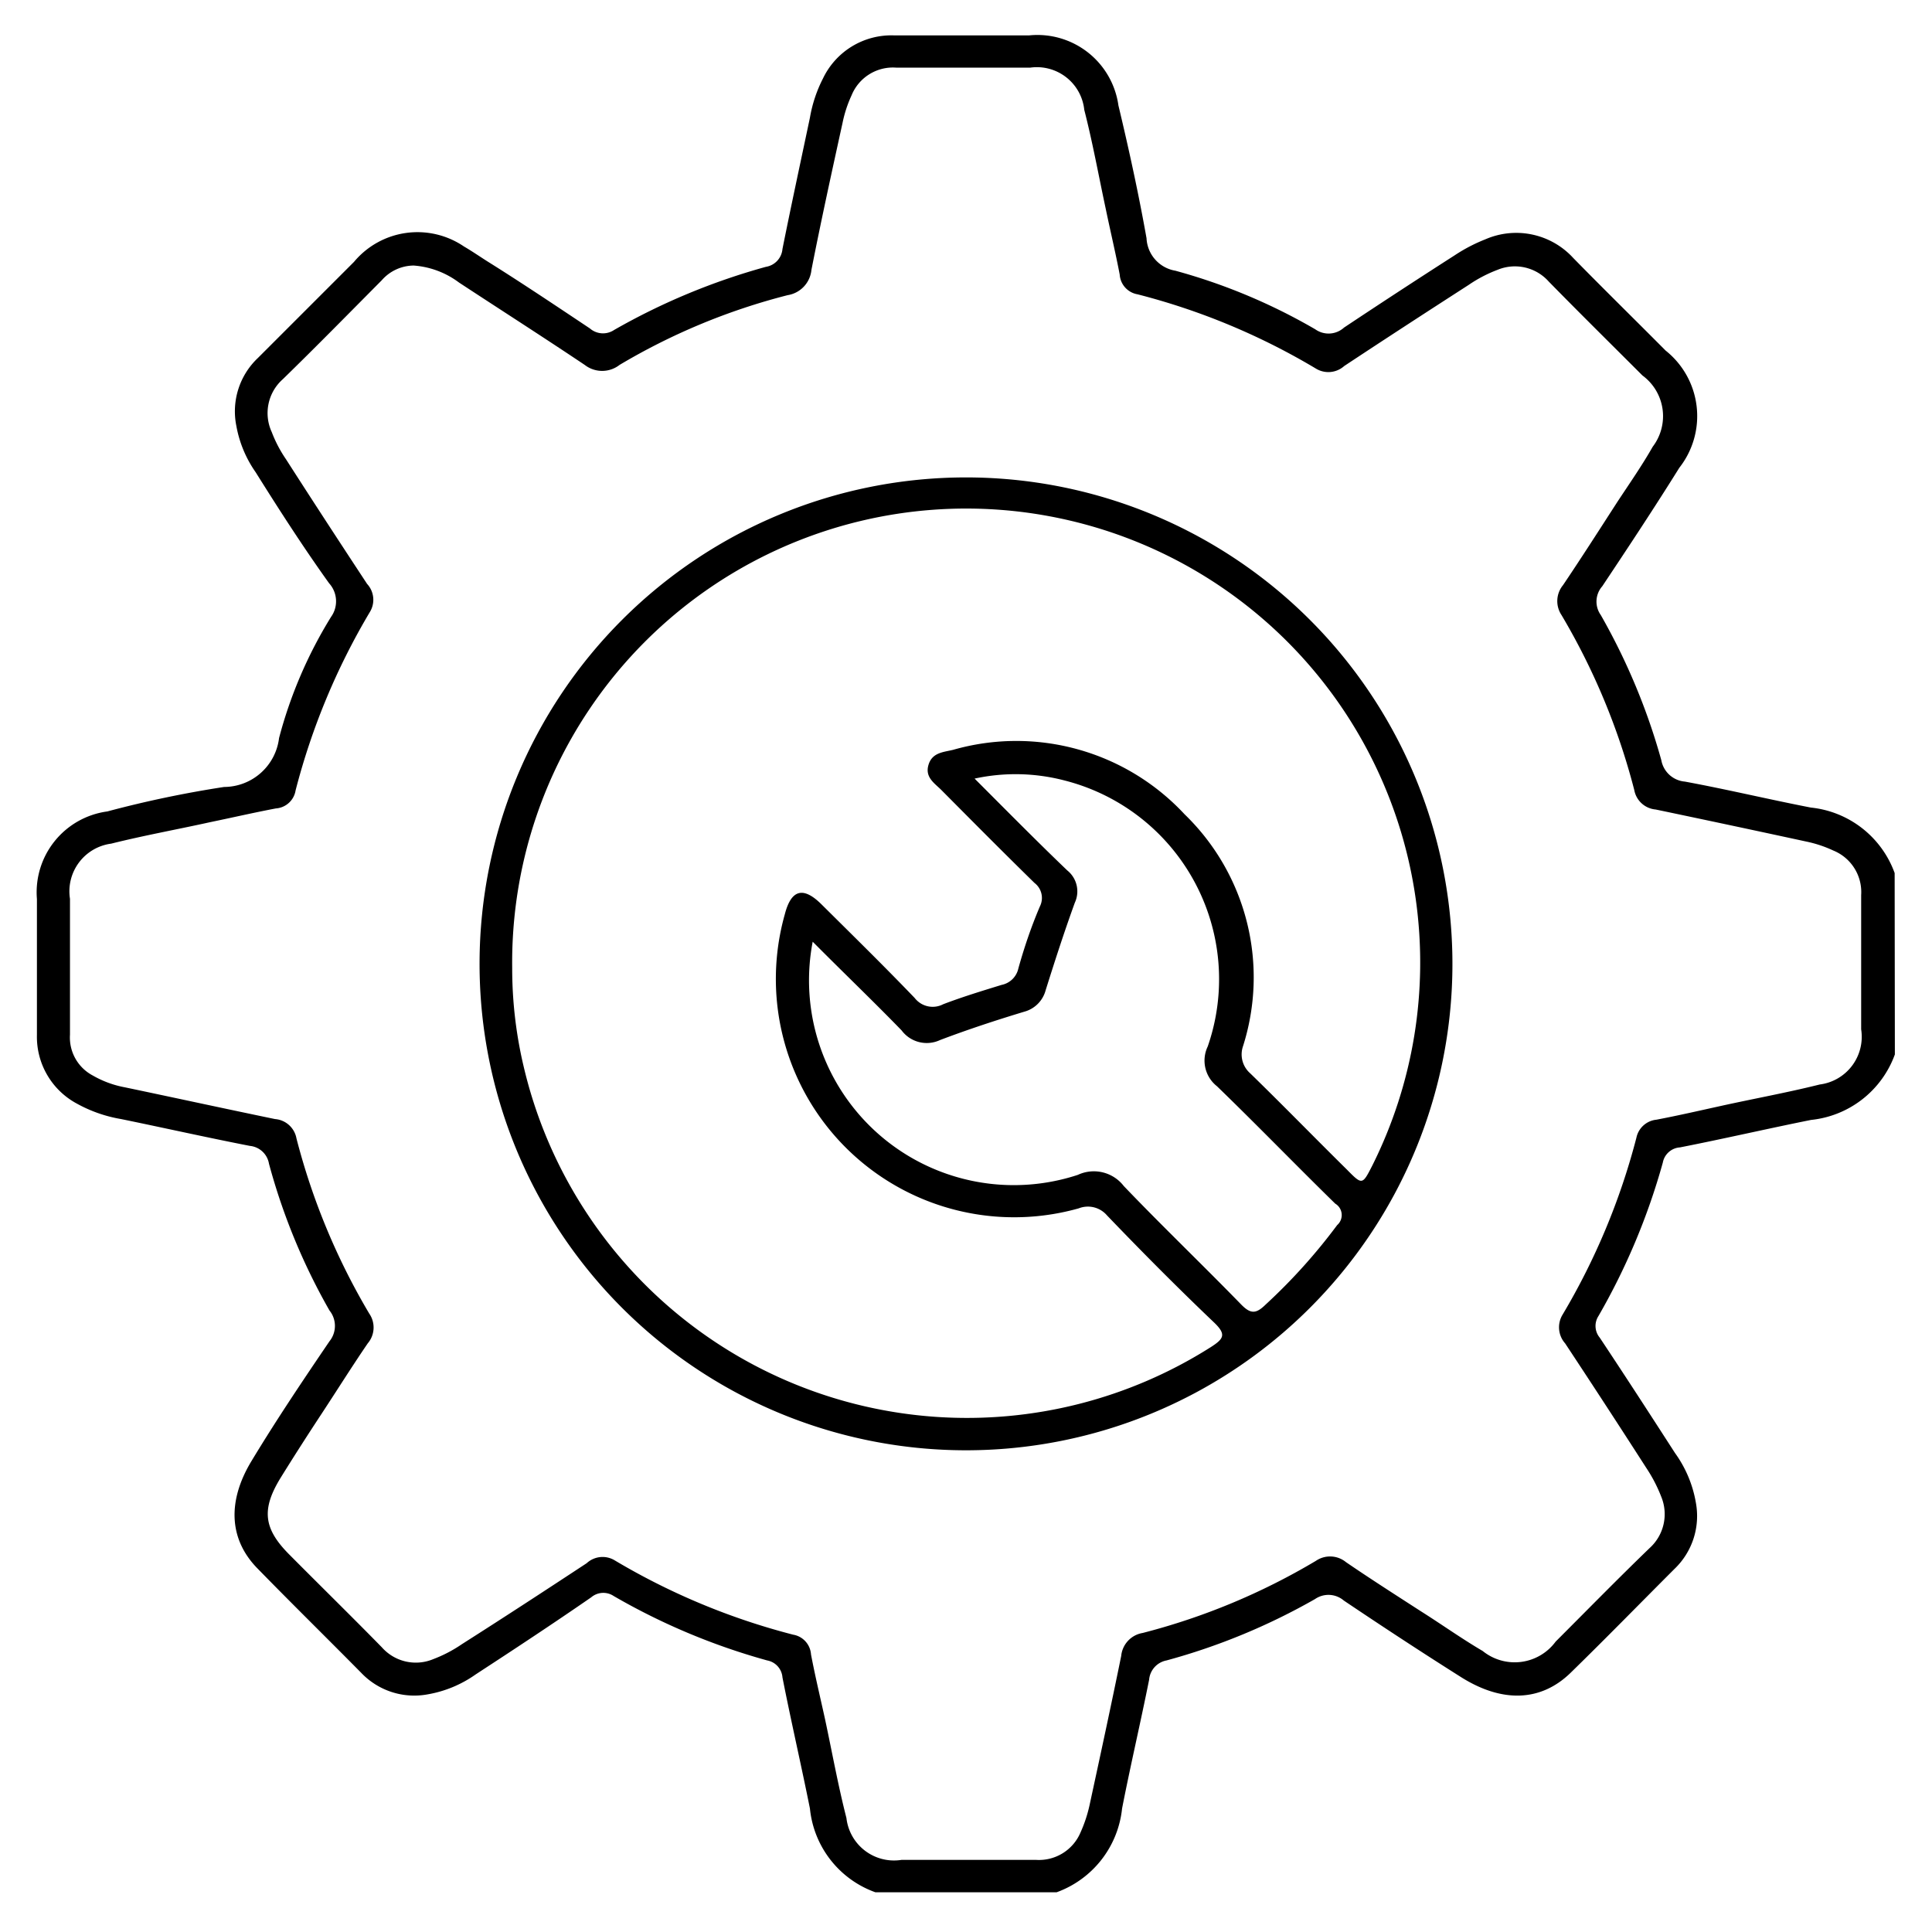
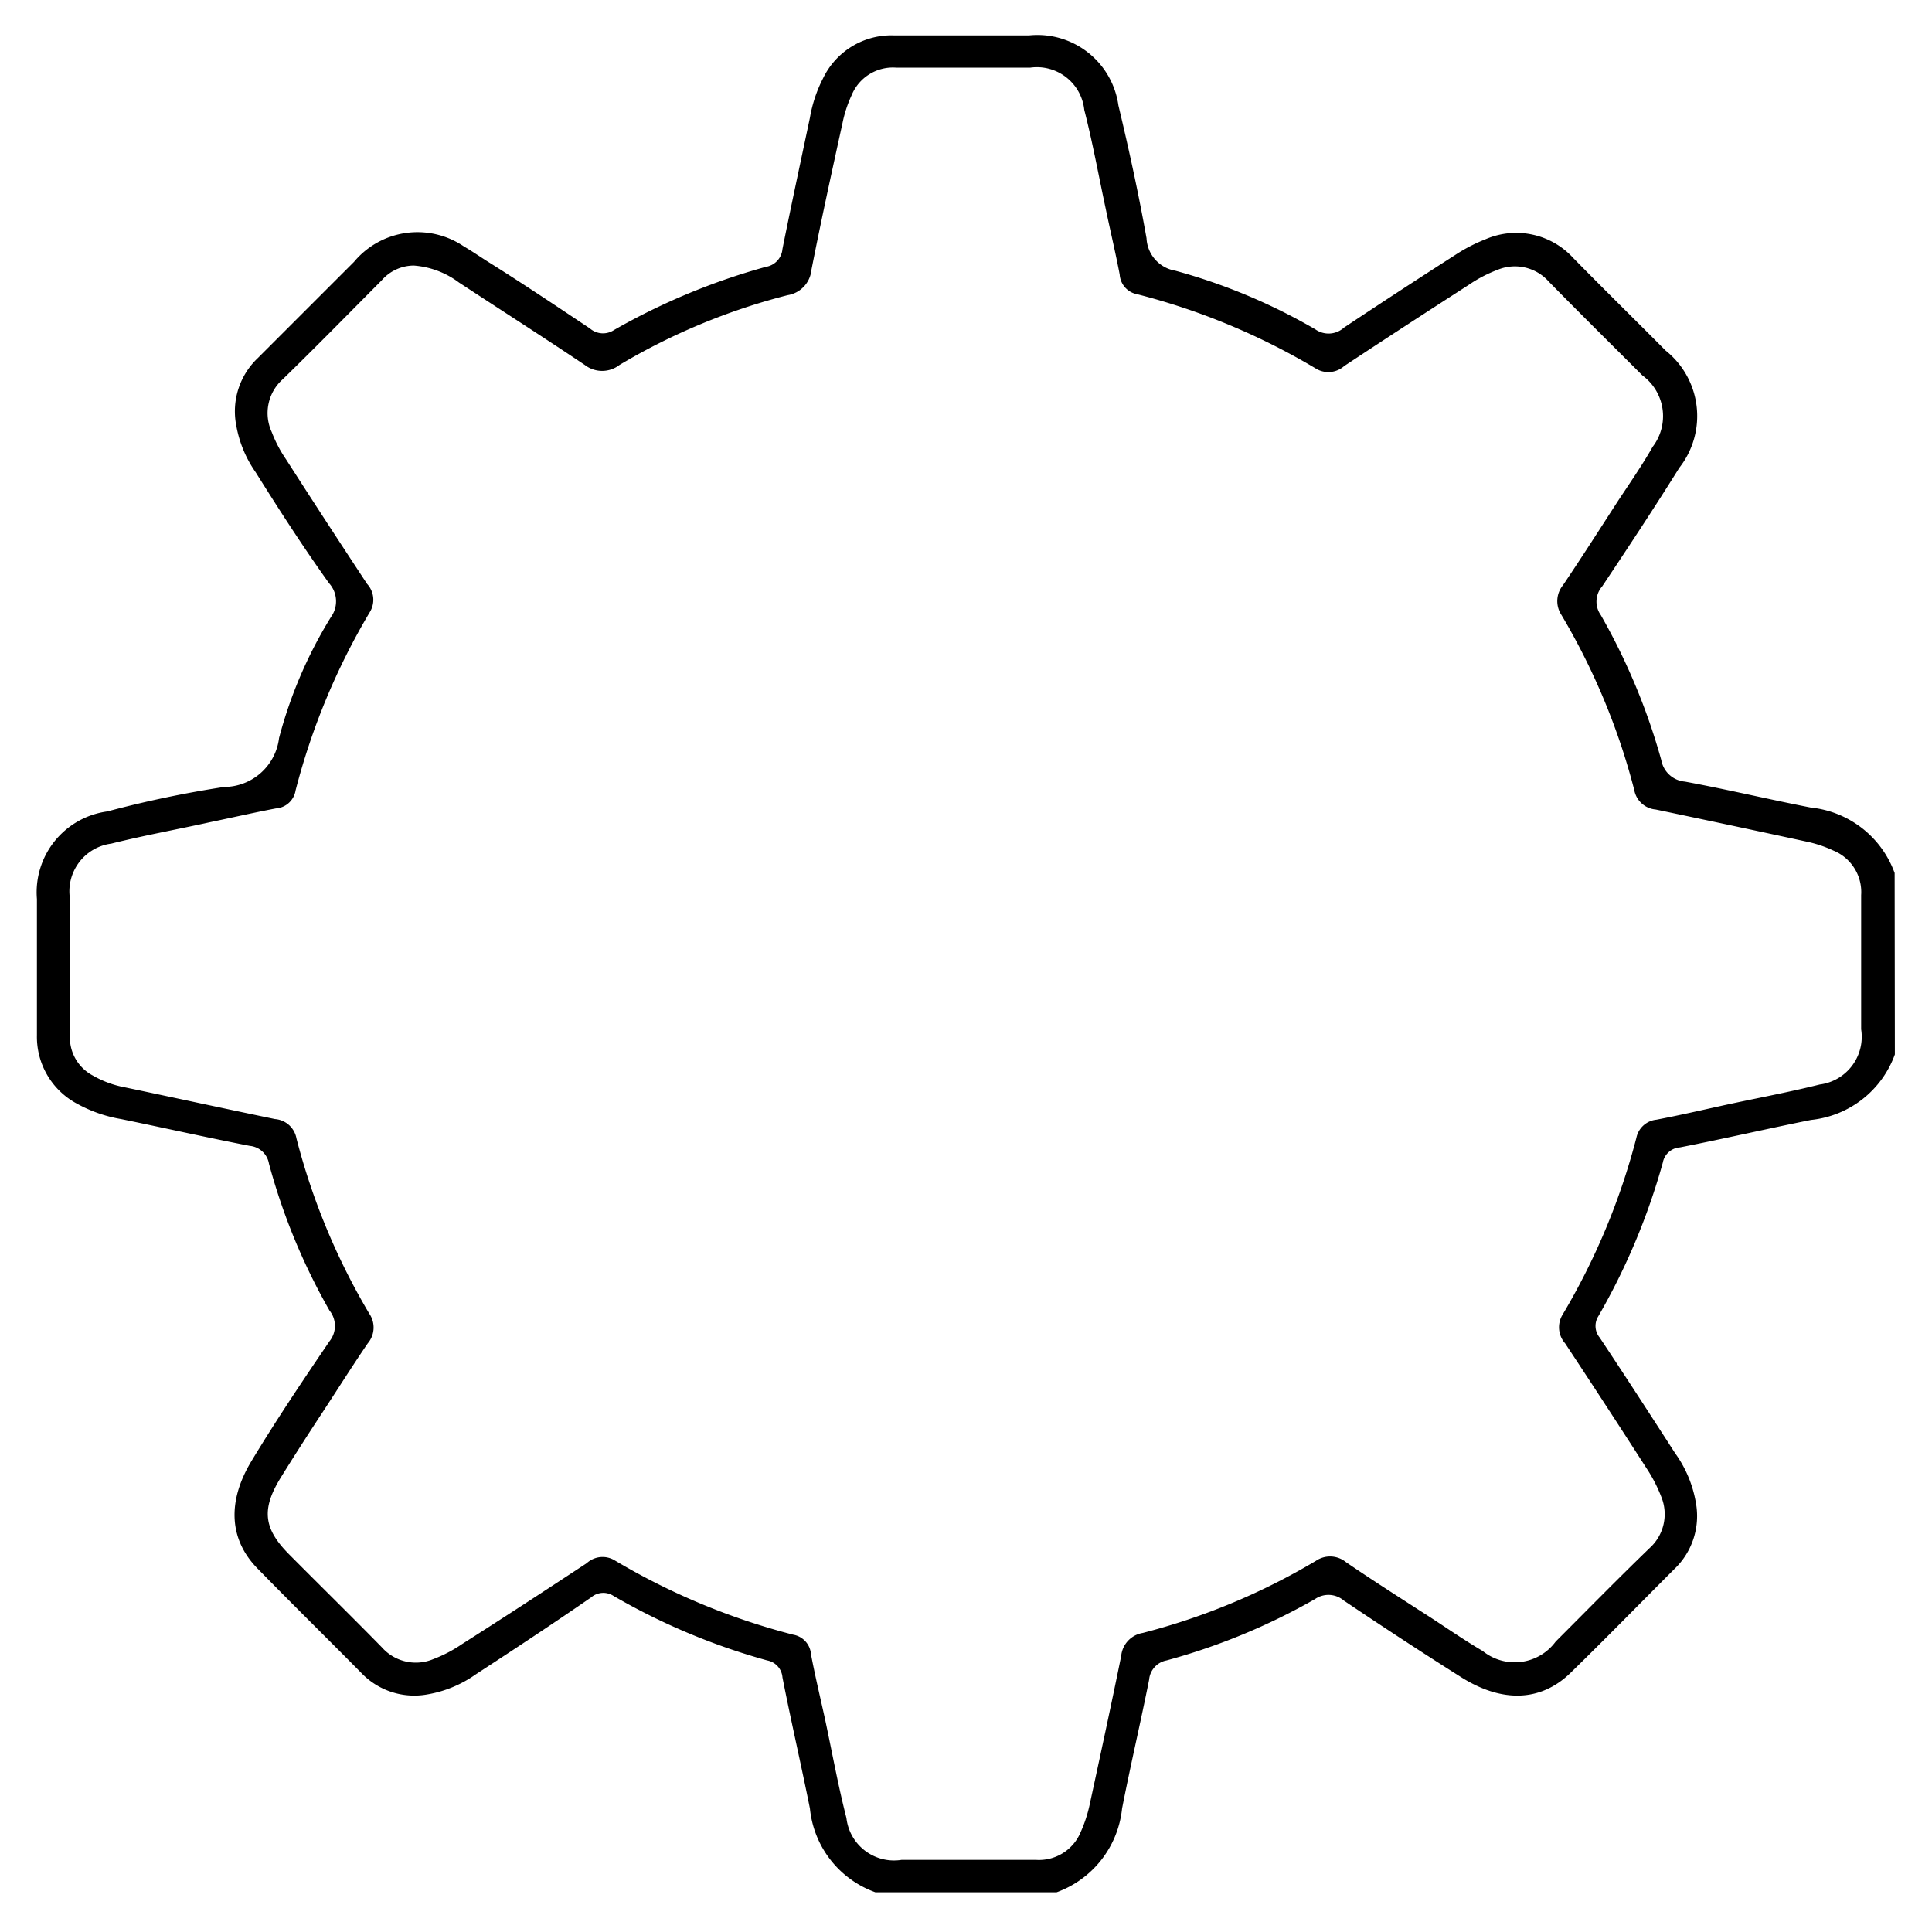
<svg xmlns="http://www.w3.org/2000/svg" id="Layer_1" data-name="Layer 1" width="90" height="90" viewBox="0 0 90 90">
  <path d="M88.27,49.12a4.66,4.66,0,0,1-3.9,3.05c-2,.4-4.07.88-6.11,1.28a.87.87,0,0,0-.8.71,30.83,30.83,0,0,1-3,7.15.85.85,0,0,0,.06,1c1.19,1.79,2.35,3.58,3.51,5.38A5.54,5.54,0,0,1,79,70a3.41,3.41,0,0,1-1,3.09c-1.61,1.61-3.2,3.24-4.84,4.84-1.38,1.34-3.18,1.41-5.11.19s-3.65-2.35-5.45-3.56a1.1,1.1,0,0,0-1.34-.07,29.64,29.64,0,0,1-6.92,2.86,1,1,0,0,0-.81.9c-.4,2-.87,4-1.26,6a4.66,4.66,0,0,1-3.05,3.9H40.78a4.63,4.63,0,0,1-3.05-3.9c-.4-2-.88-4.07-1.28-6.11a.87.87,0,0,0-.71-.79,30.43,30.43,0,0,1-7.15-3,.87.87,0,0,0-1.05.06C25.76,75.64,24,76.8,22.16,78a5.48,5.48,0,0,1-2.24.93,3.41,3.41,0,0,1-3.09-1C15.22,76.3,13.59,74.7,12,73.07c-1.32-1.34-1.43-3.11-.29-5s2.39-3.75,3.64-5.59a1.14,1.14,0,0,0,0-1.43,29,29,0,0,1-2.82-6.84,1,1,0,0,0-.89-.83c-2-.39-4-.84-6-1.25a6.48,6.48,0,0,1-2.06-.72,3.53,3.53,0,0,1-1.86-3.19c0-2.12,0-4.23,0-6.34A3.8,3.8,0,0,1,5,37.8a51,51,0,0,1,5.44-1.14A2.59,2.59,0,0,0,13,34.38a20.81,20.81,0,0,1,2.42-5.64,1.25,1.25,0,0,0-.09-1.57C14.12,25.48,13,23.74,11.91,22a5.43,5.43,0,0,1-.9-2.16,3.42,3.42,0,0,1,1-3.16c1.49-1.49,3-3,4.48-4.48a3.85,3.85,0,0,1,5.12-.72c.36.21.71.45,1.07.68,1.6,1,3.21,2.08,4.8,3.14a.93.93,0,0,0,1.13.07,30.62,30.62,0,0,1,7.07-2.94.92.92,0,0,0,.77-.83c.4-2,.85-4.08,1.28-6.12a6.36,6.36,0,0,1,.61-1.83,3.53,3.53,0,0,1,3.34-2c2.08,0,4.17,0,6.25,0a3.81,3.81,0,0,1,4.17,3.26c.49,2.05.94,4.11,1.31,6.19a1.61,1.61,0,0,0,1.34,1.51,27.21,27.21,0,0,1,6.52,2.73,1.07,1.07,0,0,0,1.34-.08q2.57-1.71,5.16-3.37a7.67,7.67,0,0,1,1.42-.74,3.6,3.6,0,0,1,4.1.87c1.42,1.45,2.87,2.87,4.3,4.31a3.9,3.9,0,0,1,.64,5.46c-1.16,1.86-2.37,3.69-3.59,5.52a1.08,1.08,0,0,0-.07,1.34,29.65,29.65,0,0,1,2.82,6.76,1.22,1.22,0,0,0,1.1,1c2,.37,3.91.83,5.87,1.21a4.66,4.66,0,0,1,3.9,3.05Zm-69-36.75a2,2,0,0,0-1.49.69c-1.53,1.54-3.05,3.09-4.6,4.6a2.11,2.11,0,0,0-.52,2.47,6.05,6.05,0,0,0,.66,1.26c1.25,1.95,2.51,3.88,3.78,5.81a1.09,1.09,0,0,1,.13,1.31,31.71,31.71,0,0,0-3.46,8.31,1,1,0,0,1-.92.84c-1,.19-2,.42-3.06.64-1.54.34-3.09.62-4.61,1a2.24,2.24,0,0,0-1.92,2.57c0,2.11,0,4.22,0,6.33A2,2,0,0,0,4.32,50.1a4.7,4.7,0,0,0,1.49.55c2.34.49,4.68,1,7,1.48a1.1,1.1,0,0,1,1,.9,31.23,31.23,0,0,0,3.39,8.16,1.14,1.14,0,0,1-.07,1.39c-.73,1.07-1.42,2.17-2.13,3.25s-1.3,2-1.92,3c-.92,1.49-.8,2.39.41,3.6,1.43,1.44,2.88,2.86,4.3,4.31a2.11,2.11,0,0,0,2.39.55,6.34,6.34,0,0,0,1.34-.7c1.95-1.24,3.88-2.5,5.81-3.77a1.09,1.09,0,0,1,1.31-.13,31.71,31.71,0,0,0,8.31,3.46,1,1,0,0,1,.83.92c.19,1,.43,2,.65,3,.33,1.54.61,3.1,1,4.62A2.23,2.23,0,0,0,42,86.64c2.09,0,4.17,0,6.26,0a2.1,2.1,0,0,0,2.08-1.29,6.39,6.39,0,0,0,.42-1.28c.5-2.31,1-4.62,1.47-6.93a1.2,1.2,0,0,1,1-1.07,30.7,30.7,0,0,0,8.07-3.36,1.17,1.17,0,0,1,1.4.06c1.14.78,2.3,1.52,3.46,2.27,1,.63,1.92,1.29,2.91,1.87a2.37,2.37,0,0,0,3.4-.44c1.45-1.45,2.89-2.92,4.37-4.35a2.13,2.13,0,0,0,.55-2.39,6.92,6.92,0,0,0-.7-1.35q-1.87-2.91-3.78-5.8a1.13,1.13,0,0,1-.13-1.32A31.64,31.64,0,0,0,76.23,53a1.06,1.06,0,0,1,.93-.84c1-.19,2-.42,3-.64,1.54-.34,3.09-.62,4.61-1a2.24,2.24,0,0,0,1.93-2.57c0-2.08,0-4.17,0-6.25a2.09,2.09,0,0,0-1.3-2.08,5.73,5.73,0,0,0-1.27-.42q-3.51-.76-7-1.49a1.11,1.11,0,0,1-1-.91,31.3,31.3,0,0,0-3.39-8.15,1.17,1.17,0,0,1,.07-1.39c.87-1.29,1.7-2.59,2.54-3.89.56-.85,1.14-1.68,1.64-2.56a2.35,2.35,0,0,0-.48-3.32c-1.46-1.46-2.92-2.9-4.36-4.37a2.11,2.11,0,0,0-2.39-.55,6.34,6.34,0,0,0-1.34.7c-1.94,1.25-3.88,2.51-5.8,3.78a1.11,1.11,0,0,1-1.32.12,31.37,31.37,0,0,0-8.31-3.46,1,1,0,0,1-.83-.92c-.19-1-.43-2-.65-3.06-.33-1.54-.61-3.09-1-4.61A2.22,2.22,0,0,0,48,3.15c-2.09,0-4.17,0-6.26,0a2.08,2.08,0,0,0-2.07,1.29,5.82,5.82,0,0,0-.42,1.28c-.5,2.28-1,4.56-1.45,6.85a1.32,1.32,0,0,1-1.11,1.18A29.6,29.6,0,0,0,28.86,17a1.32,1.32,0,0,1-1.62,0c-1.94-1.3-3.91-2.56-5.86-3.84A4,4,0,0,0,19.27,12.37Z" />
-   <path d="M45,22.24A22.66,22.66,0,1,1,22.34,44.81,22.66,22.66,0,0,1,45,22.24ZM23.86,45.1a19.82,19.82,0,0,0,.55,4.65,21.21,21.21,0,0,0,32,13c.59-.38.73-.58.16-1.13-1.69-1.61-3.34-3.27-5-5a1.17,1.17,0,0,0-1.32-.33A11.1,11.1,0,0,1,36.56,42.59c.3-1.16.86-1.3,1.7-.47,1.46,1.45,2.93,2.89,4.35,4.37a1.06,1.06,0,0,0,1.33.29c.89-.34,1.81-.62,2.72-.9a1,1,0,0,0,.78-.77c.28-1,.6-1.94,1-2.88a.88.88,0,0,0-.25-1.1c-1.45-1.42-2.88-2.86-4.31-4.3-.32-.33-.8-.6-.63-1.19s.7-.6,1.15-.71a10.7,10.7,0,0,1,10.78,3,10.57,10.57,0,0,1,2.72,10.82A1.17,1.17,0,0,0,58.24,50c1.51,1.47,3,3,4.49,4.47.73.74.73.74,1.2-.18A21.15,21.15,0,1,0,23.86,45.1Zm14-1.24A9.54,9.54,0,0,0,50.21,54.73a1.76,1.76,0,0,1,2.14.52c1.79,1.87,3.66,3.66,5.47,5.52.45.46.7.43,1.14,0a26.58,26.58,0,0,0,3.33-3.7.62.62,0,0,0-.09-1c-1.85-1.81-3.65-3.67-5.51-5.47a1.52,1.52,0,0,1-.43-1.85A9.55,9.55,0,0,0,49.6,36.36a9,9,0,0,0-4.2-.09c1.52,1.52,2.9,2.92,4.32,4.28a1.25,1.25,0,0,1,.35,1.5c-.49,1.35-.93,2.71-1.36,4.08a1.41,1.41,0,0,1-1,1c-1.32.4-2.63.83-3.92,1.32A1.46,1.46,0,0,1,42,48C40.67,46.63,39.29,45.31,37.85,43.86Z" />
</svg>